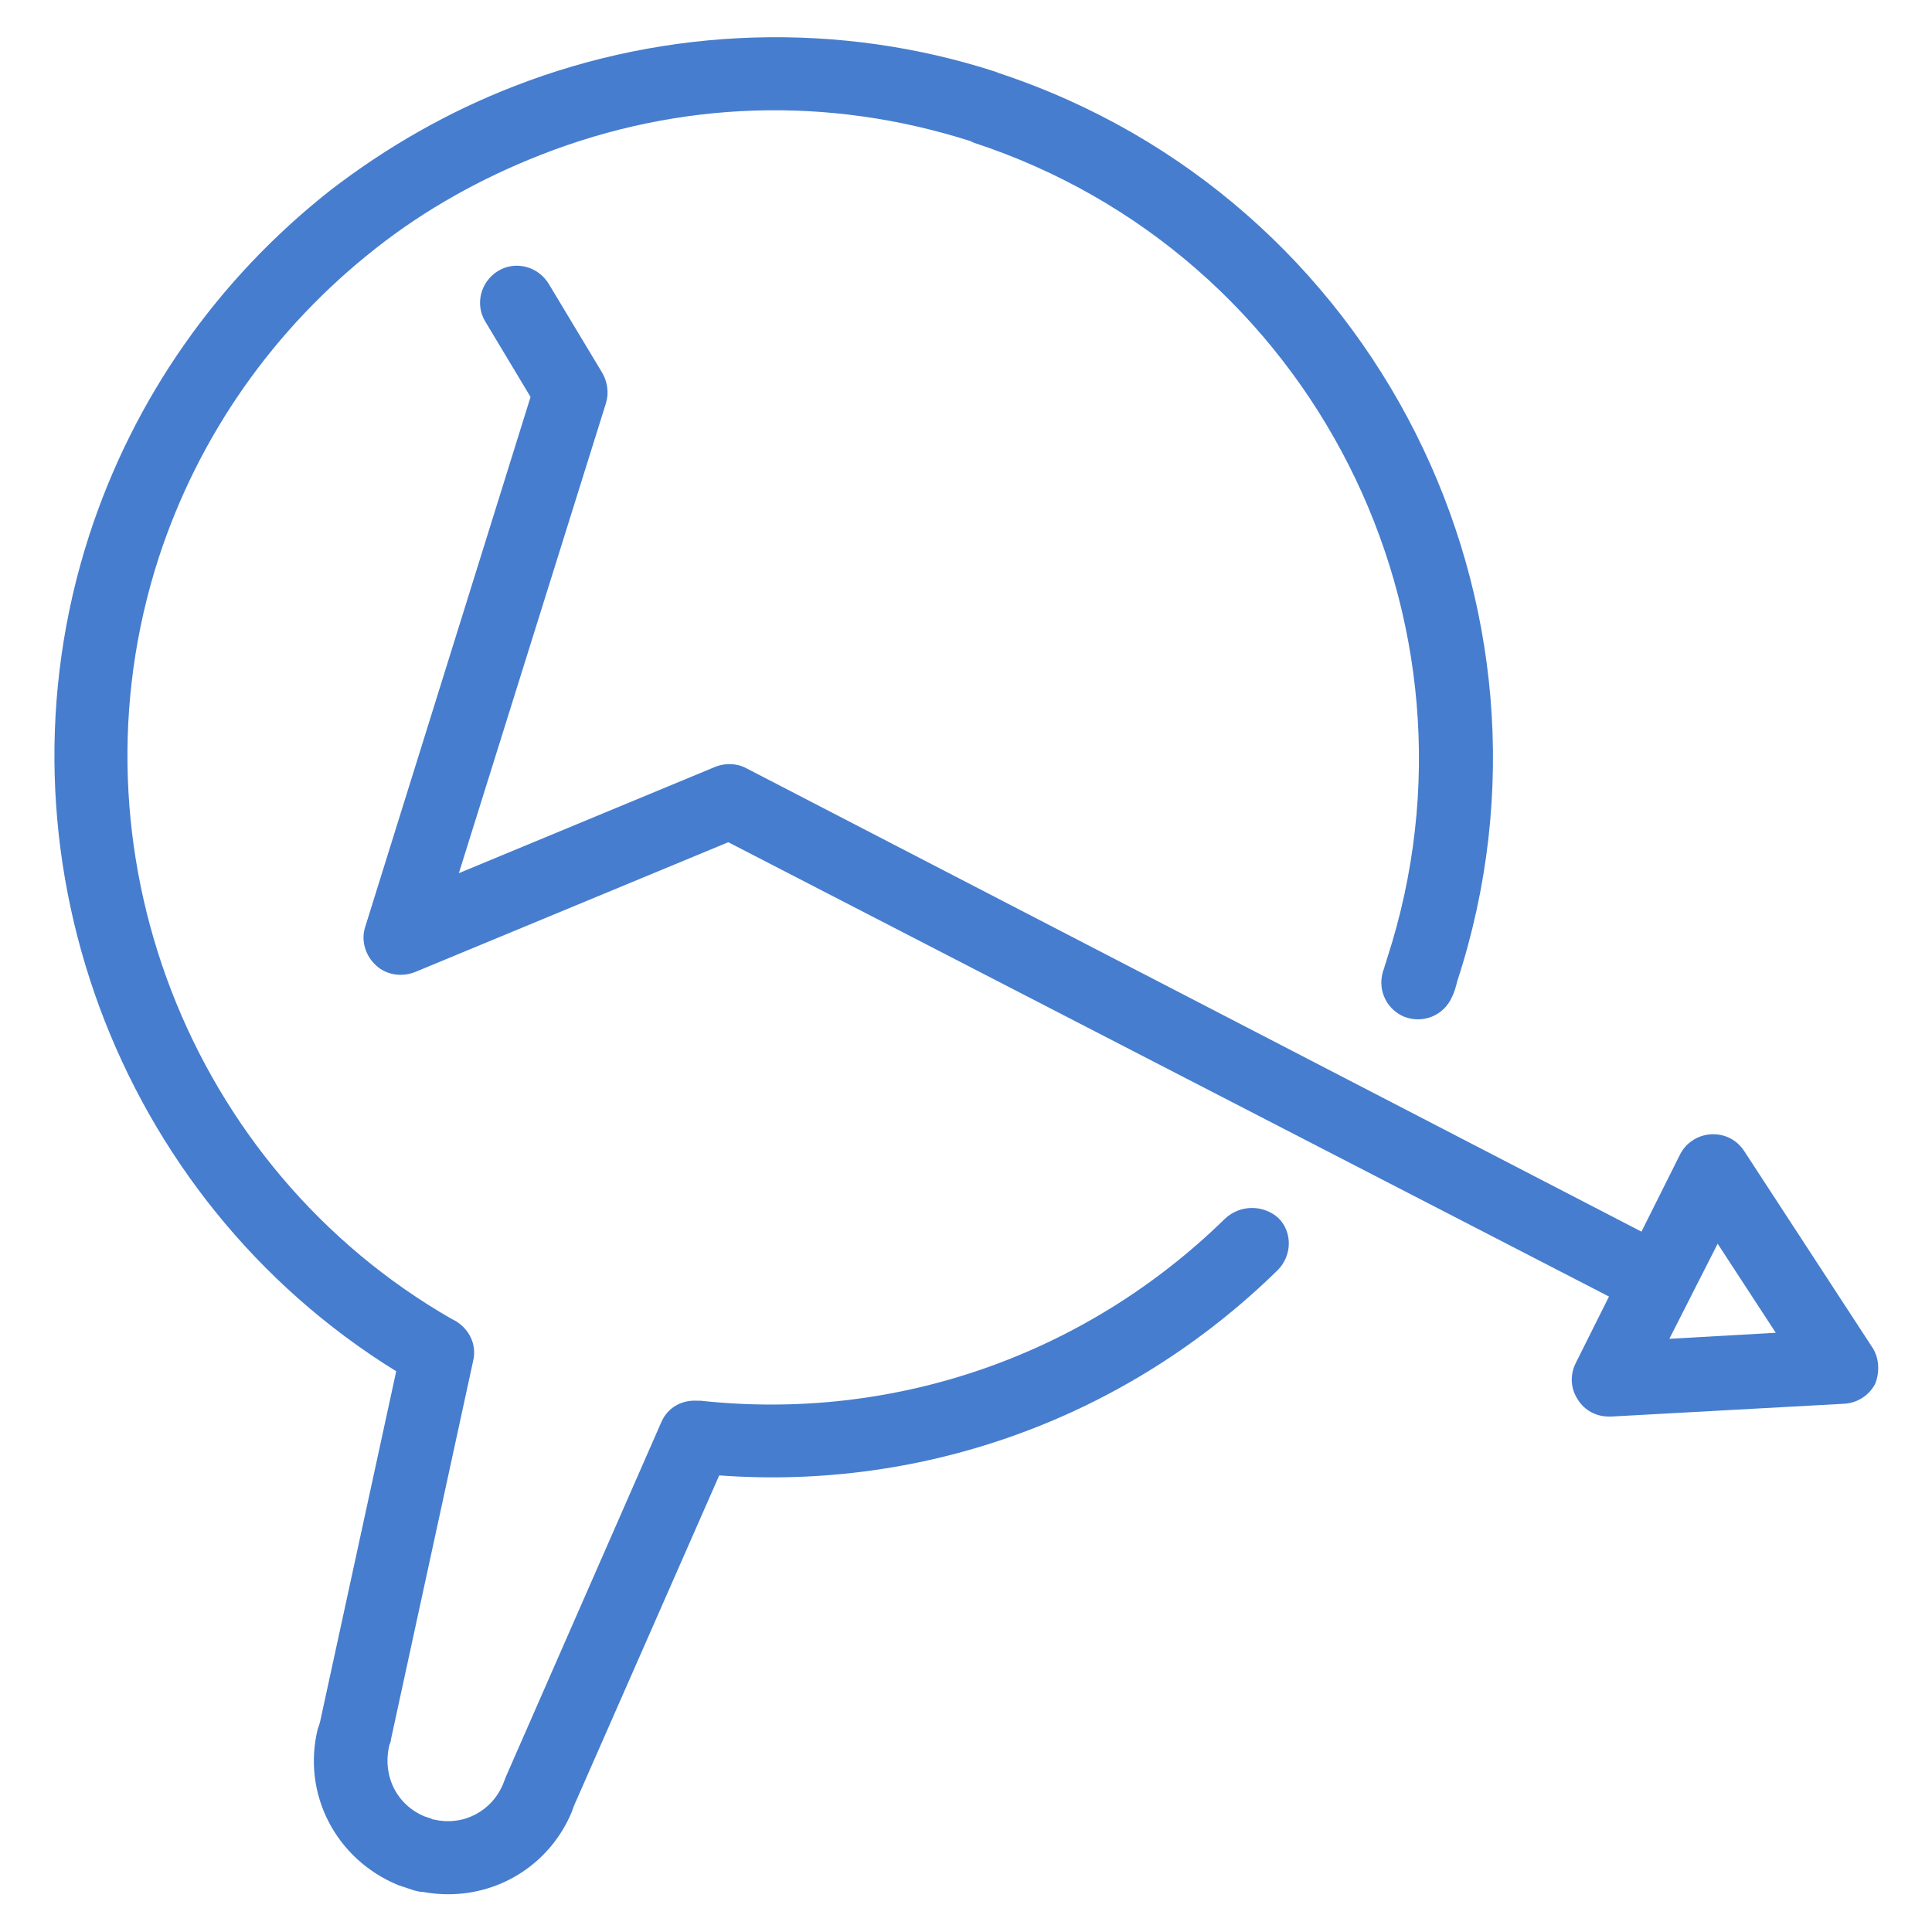
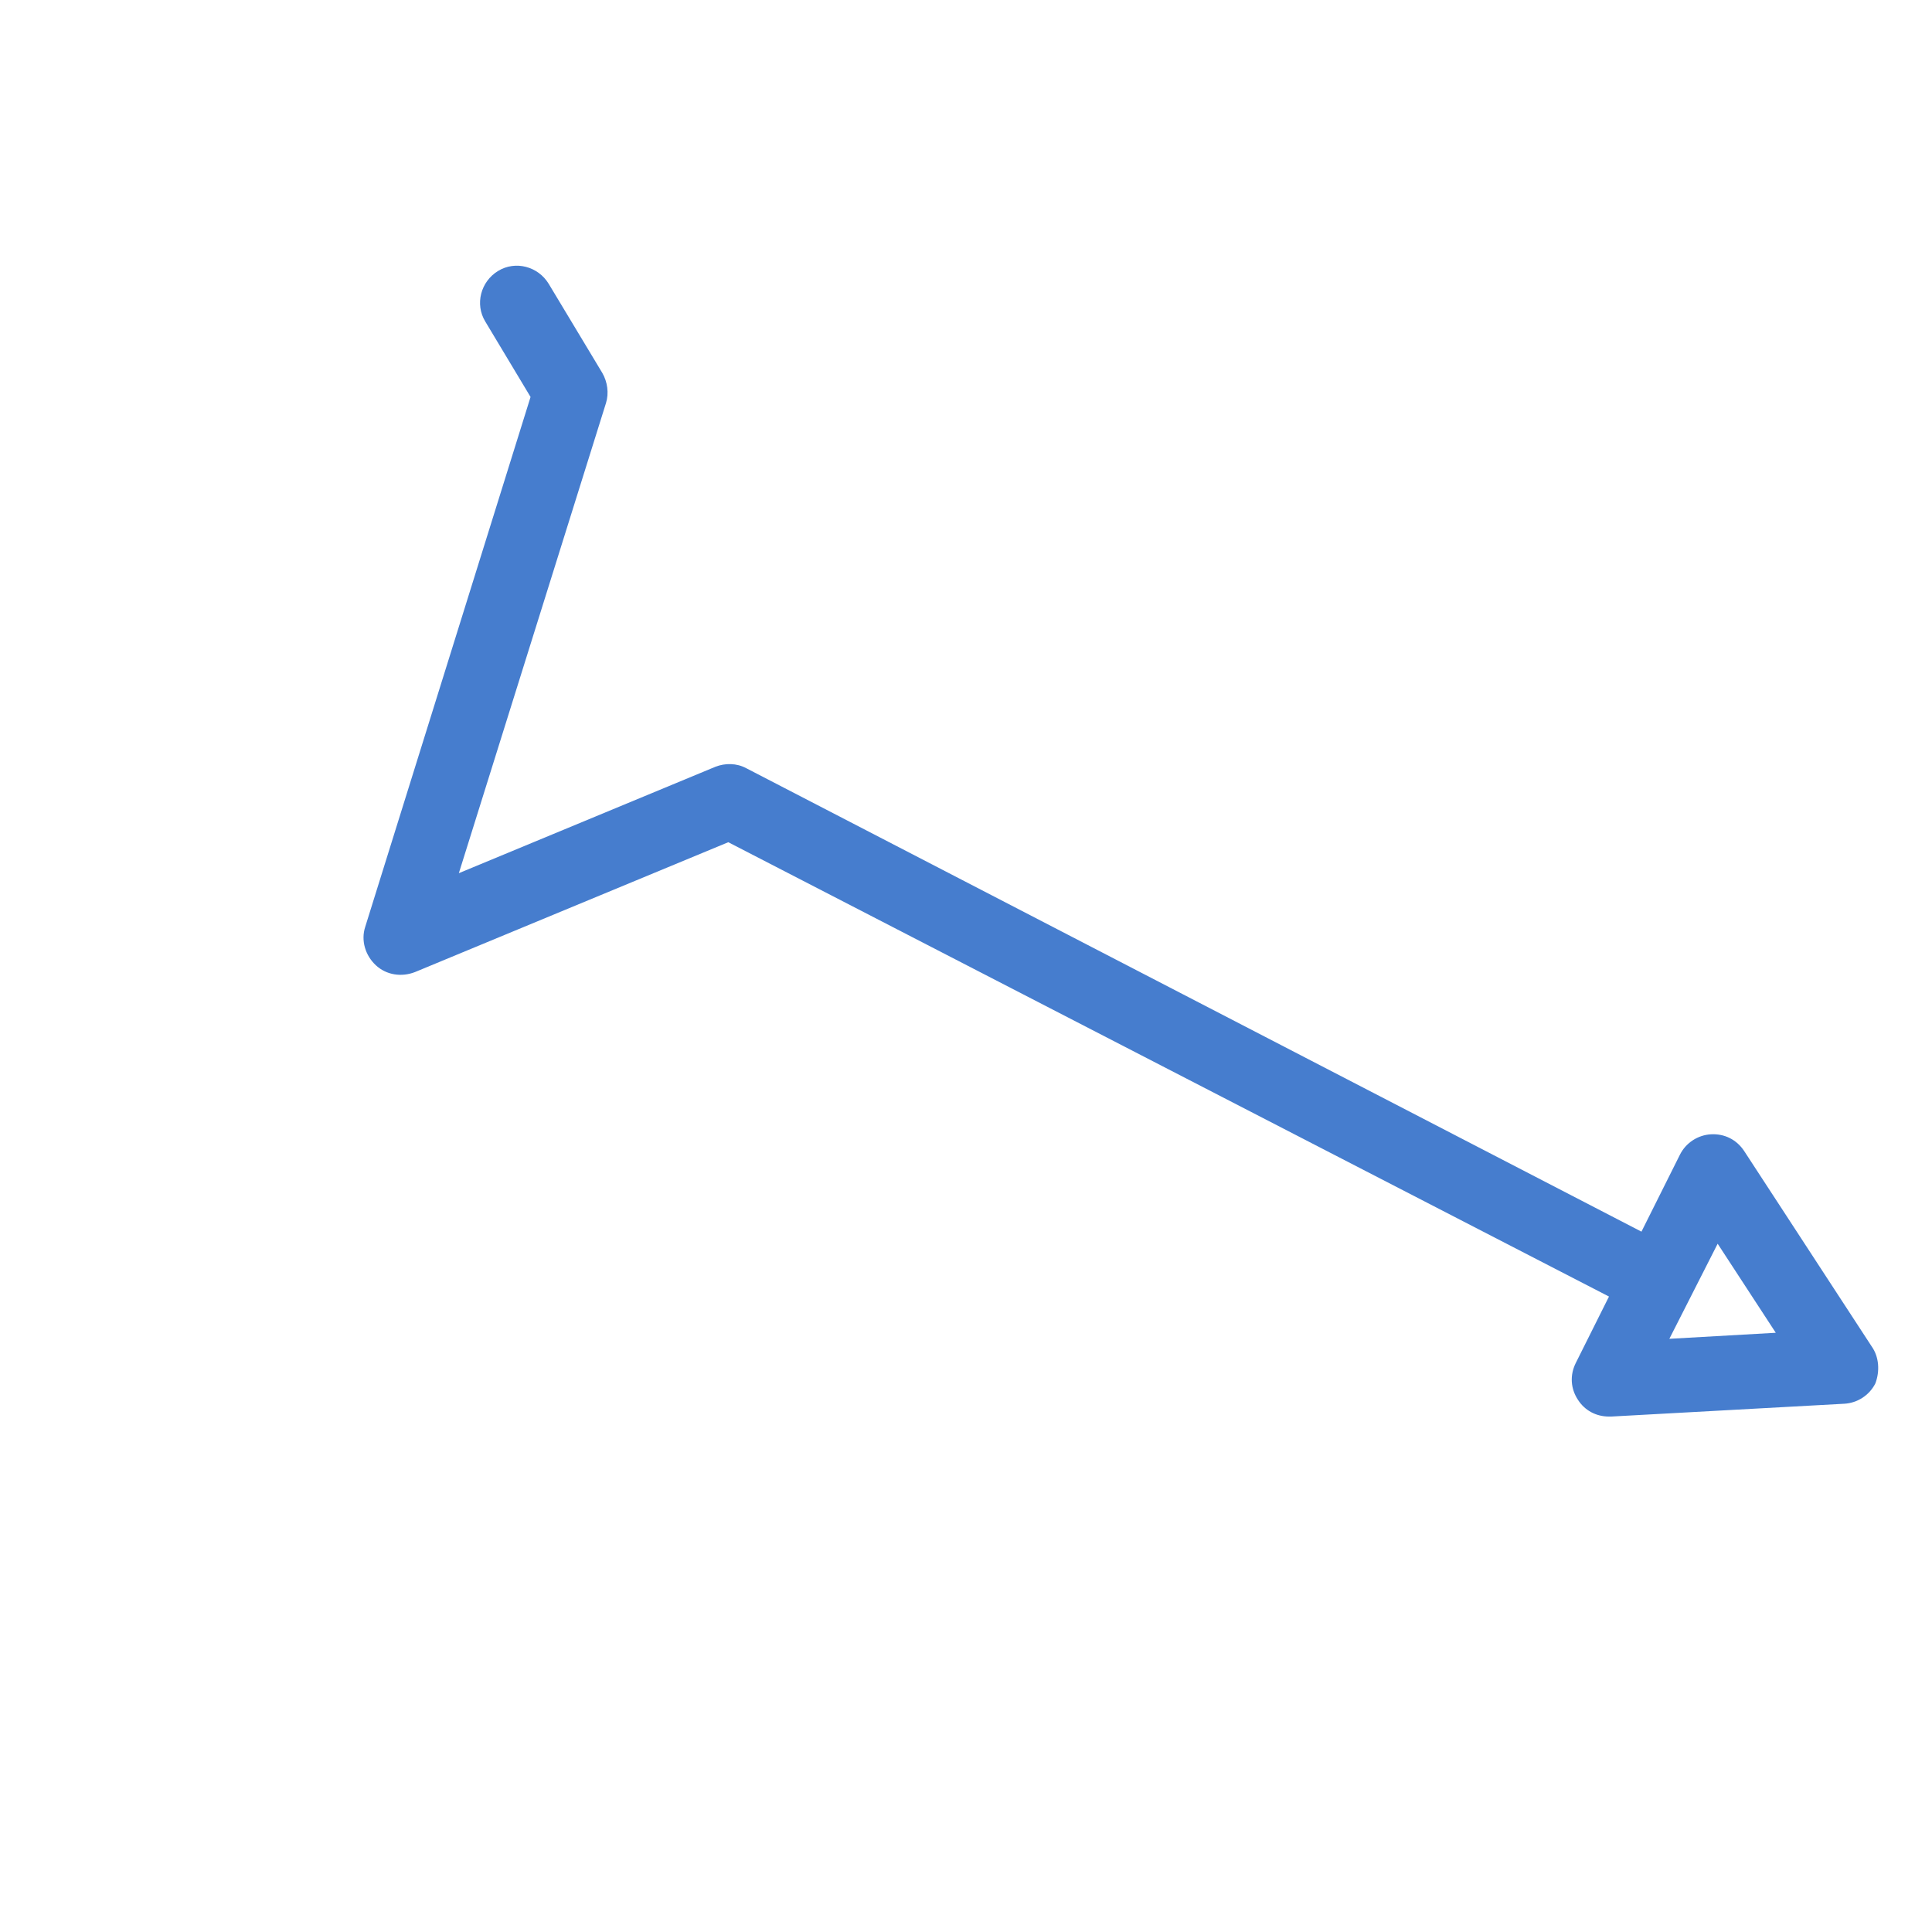
<svg xmlns="http://www.w3.org/2000/svg" width="88" height="88" viewBox="0 0 88 88" fill="none">
-   <path d="M55.791 55.516C49.431 61.737 40.734 64.763 31.9 63.8H31.728C31.006 63.766 30.387 64.144 30.113 64.797L23.031 80.953L22.928 81.228C22.413 82.5 21.106 83.188 19.766 82.878C19.731 82.878 19.697 82.878 19.663 82.844L19.353 82.741C18.081 82.225 17.394 80.884 17.738 79.475C17.772 79.406 17.806 79.303 17.806 79.234L21.553 61.978C21.725 61.256 21.381 60.534 20.728 60.156L20.591 60.087C8.594 53.212 2.956 38.638 7.219 25.438C9.041 19.834 12.478 14.953 17.119 11.309C19.387 9.522 21.931 8.112 24.647 7.047C30.972 4.572 37.744 4.366 44.206 6.428C44.241 6.462 44.309 6.462 44.344 6.497C59.778 11.55 68.2 28.222 63.181 43.656C63.147 43.794 63.078 43.966 63.044 44.103C62.7 44.962 63.078 45.925 63.938 46.303C64.797 46.647 65.759 46.269 66.138 45.409C66.241 45.203 66.309 44.962 66.378 44.688C71.981 27.534 62.631 9.006 45.513 3.334C45.444 3.3 45.409 3.3 45.341 3.266C38.225 0.962 30.422 1.203 23.444 3.919C20.419 5.087 17.6 6.703 15.056 8.662C9.9 12.719 6.084 18.15 4.056 24.406C-0.584 38.775 5.294 54.587 18.047 62.459L14.575 78.444C14.541 78.547 14.506 78.684 14.472 78.753C13.75 81.709 15.297 84.7 18.15 85.869L18.872 86.109C19.009 86.144 19.147 86.178 19.284 86.178C19.663 86.247 20.041 86.281 20.419 86.281C22.859 86.281 25.094 84.838 26.056 82.5C26.056 82.466 26.125 82.328 26.125 82.294L32.759 67.203C42.144 67.891 51.356 64.556 58.197 57.853C58.85 57.2 58.884 56.134 58.231 55.481C57.544 54.862 56.478 54.862 55.791 55.516Z" fill="#467DCE" />
  <path d="M85.25 61.325L79.441 52.422C79.097 51.906 78.547 51.631 77.928 51.666C77.344 51.7 76.794 52.044 76.519 52.594L74.766 56.1L33.997 34.994C33.55 34.753 33.034 34.753 32.587 34.925L20.9 39.772L27.603 18.356C27.741 17.909 27.672 17.394 27.431 16.981L24.991 12.925C24.509 12.134 23.478 11.859 22.688 12.341C21.897 12.822 21.622 13.853 22.103 14.644L24.166 18.081L16.637 42.212C16.431 42.831 16.637 43.519 17.119 43.966C17.6 44.413 18.288 44.516 18.906 44.275L33.172 38.362L73.287 59.056L71.775 62.081C71.5 62.631 71.534 63.25 71.878 63.766C72.188 64.247 72.703 64.522 73.287 64.522C73.322 64.522 73.356 64.522 73.391 64.522L84.013 63.938C84.597 63.903 85.147 63.559 85.422 63.009C85.628 62.459 85.594 61.806 85.25 61.325ZM76.037 60.981L78.237 56.65L80.884 60.706L76.037 60.981Z" fill="#467DCE" />
</svg>